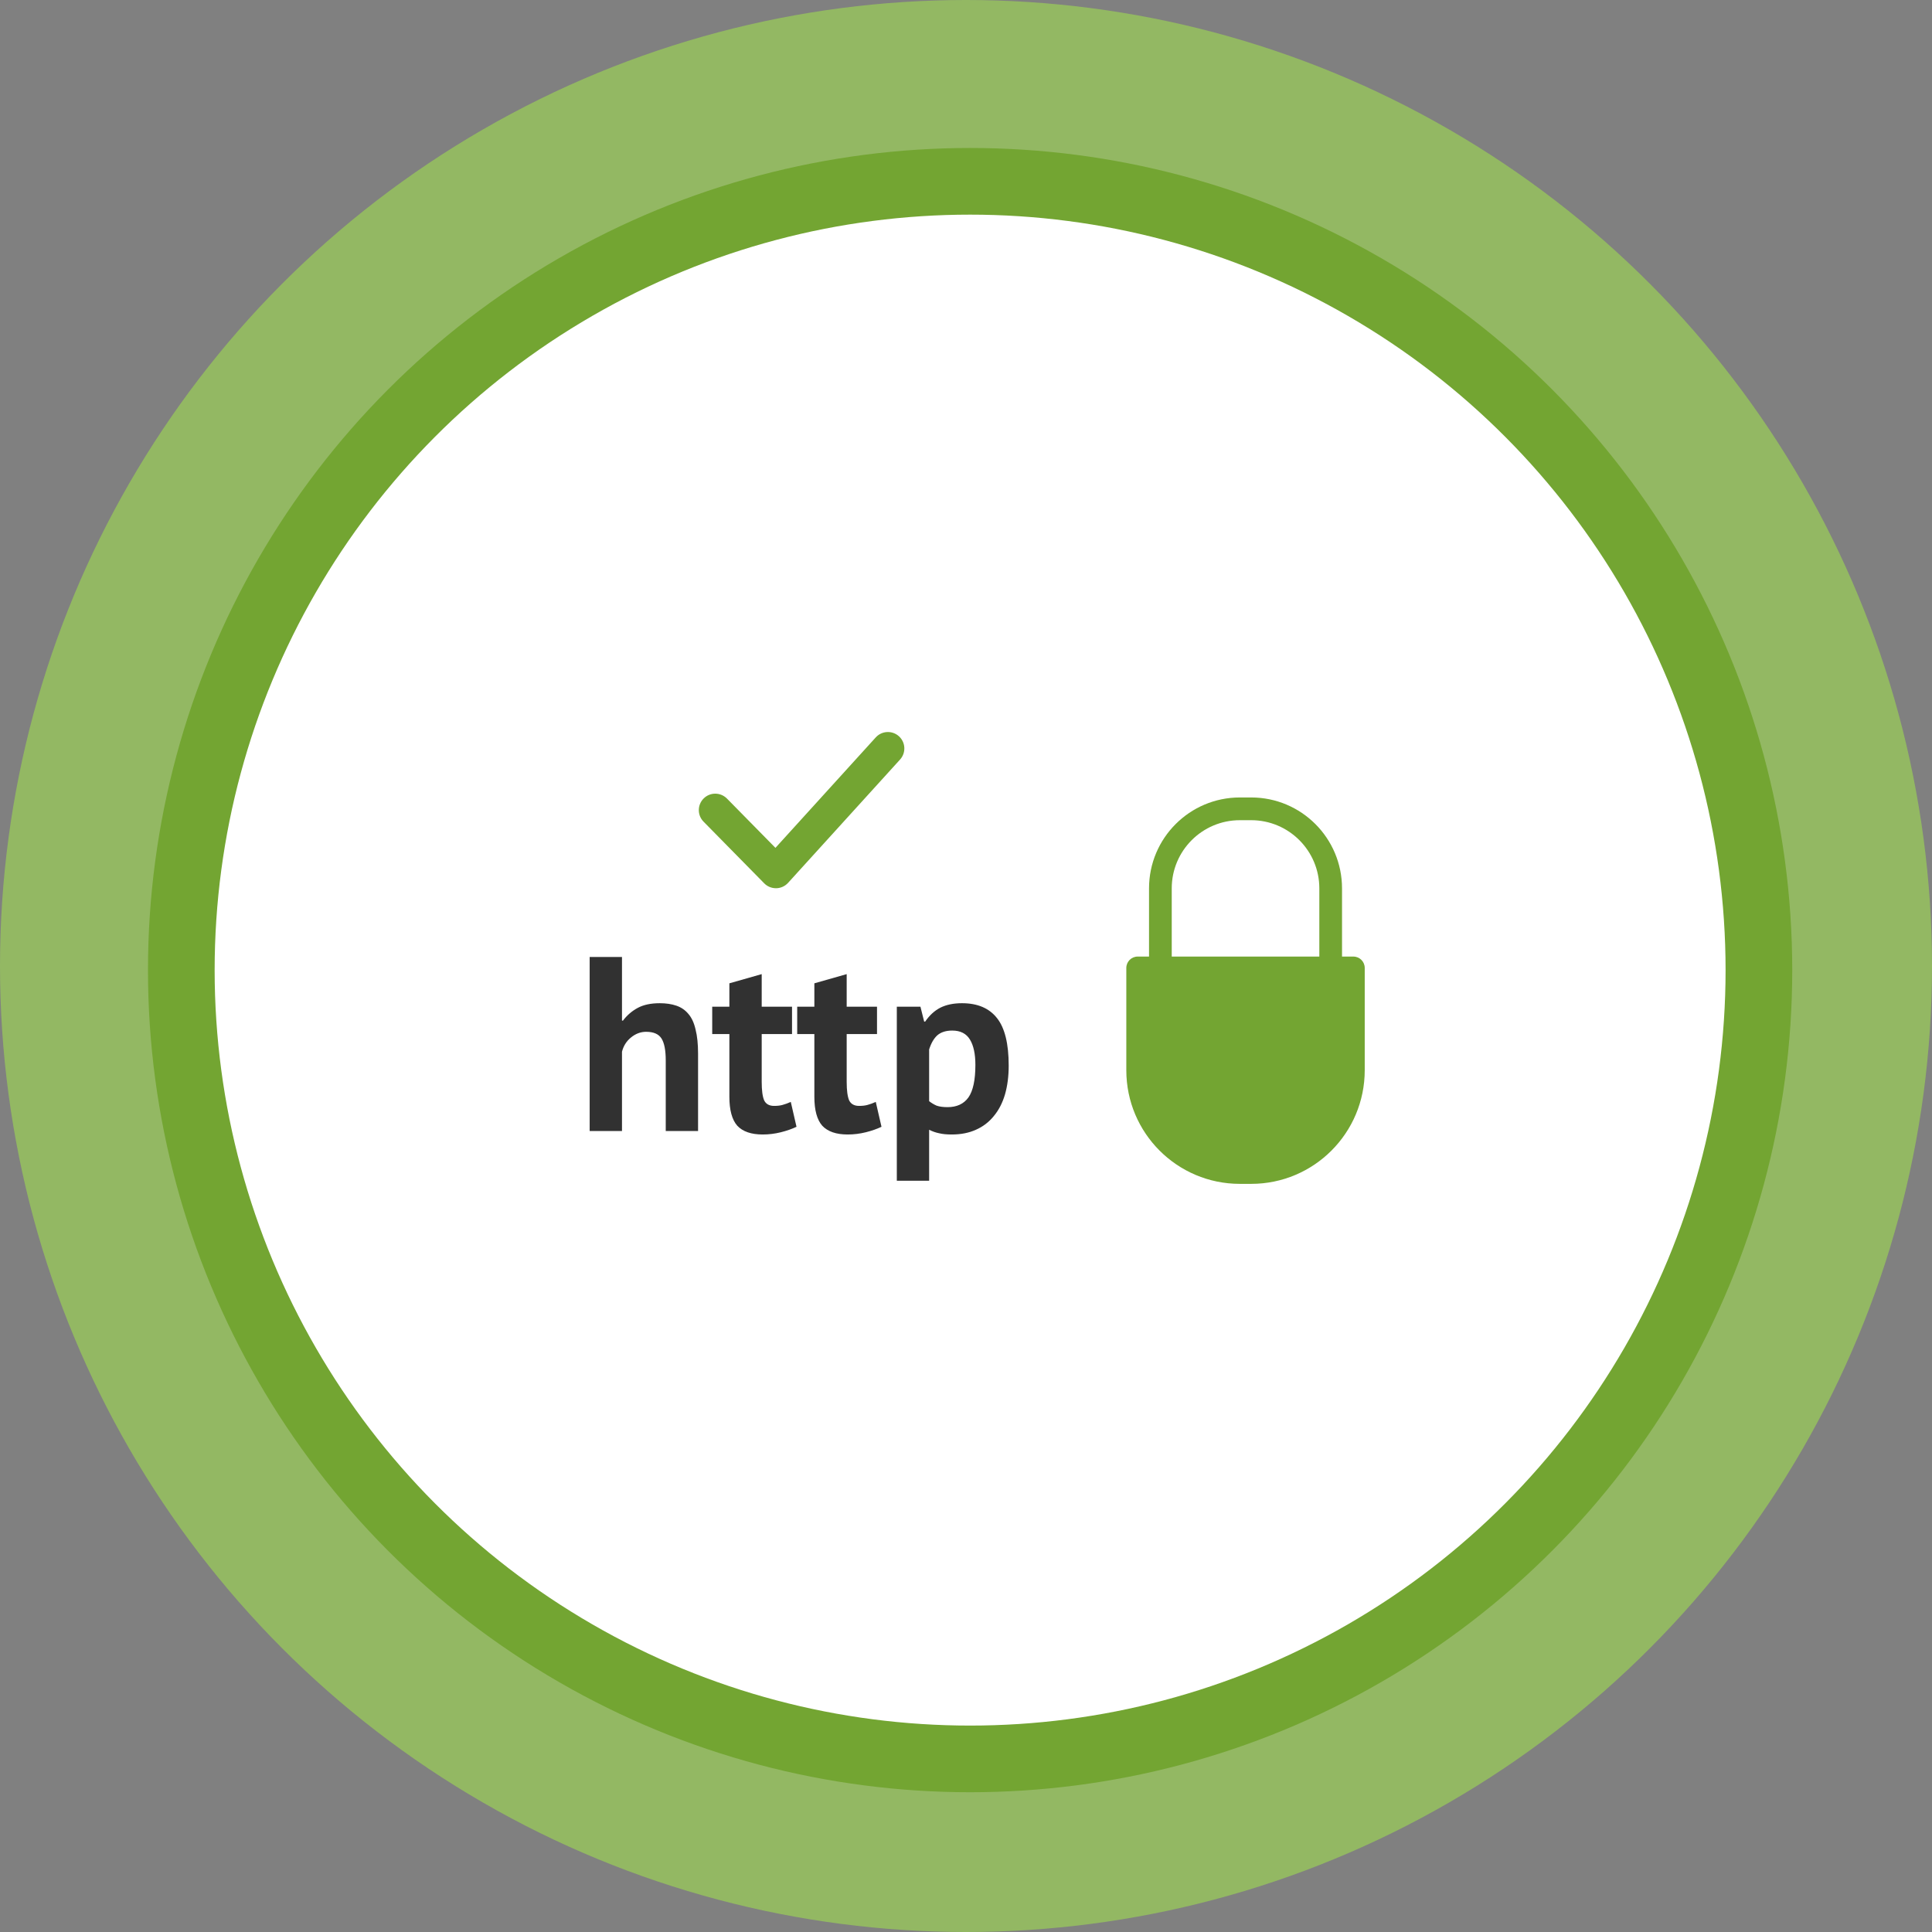
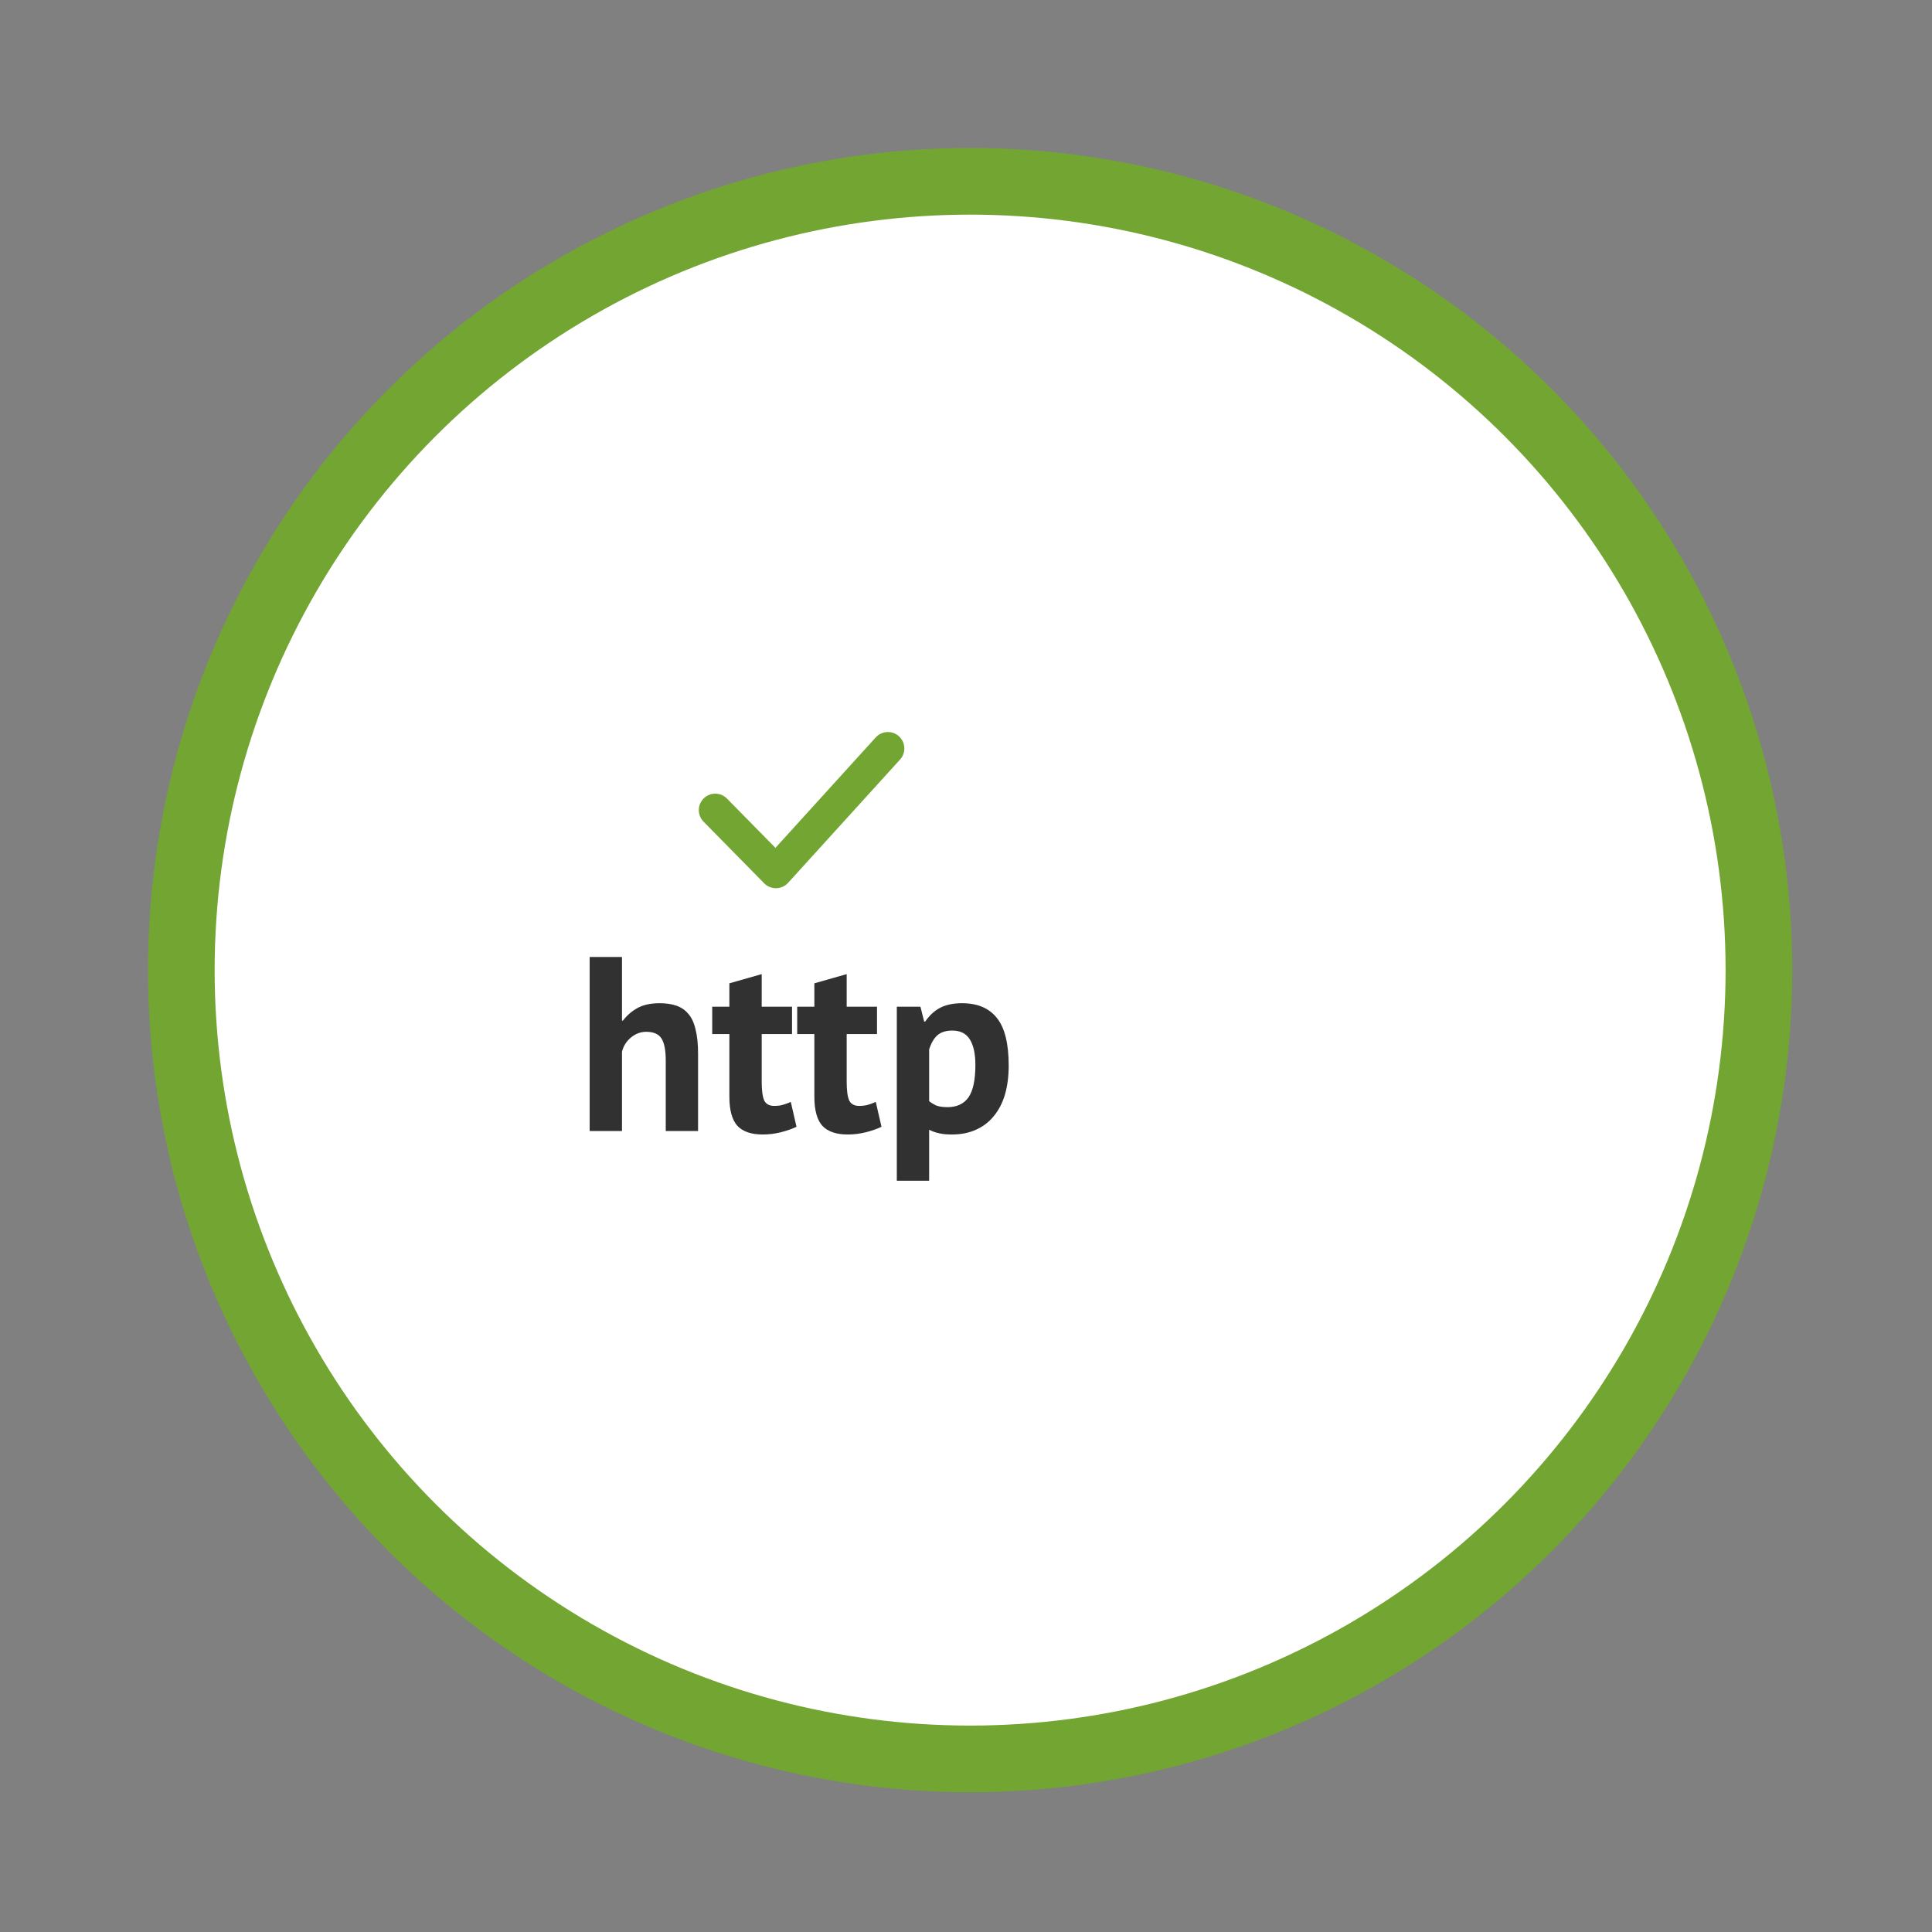
<svg xmlns="http://www.w3.org/2000/svg" width="235" height="235" viewBox="0 0 235 235" fill="none">
  <rect x="0" y="0" width="235" height="235" fill="#808080" stroke="none" />
-   <circle cx="117.5" cy="117.5" r="117.5" fill="#A7F147" fill-opacity="0.5" />
  <circle cx="118" cy="118" r="100" fill="#73A532" />
  <circle cx="118" cy="118" r="91.892" fill="white" />
  <path d="M80.978 137.571V128.982C80.978 127.752 80.807 126.865 80.464 126.321C80.121 125.776 79.496 125.504 78.589 125.504C77.924 125.504 77.309 125.736 76.744 126.2C76.2 126.643 75.837 127.218 75.656 127.924V137.571H71.724V116.401H75.656V124.143H75.776C76.26 123.498 76.855 122.984 77.561 122.601C78.266 122.218 79.164 122.026 80.252 122.026C81.019 122.026 81.694 122.127 82.279 122.329C82.863 122.53 83.347 122.863 83.73 123.327C84.134 123.79 84.426 124.426 84.607 125.232C84.809 126.018 84.91 126.996 84.91 128.166V137.571H80.978ZM86.631 122.45H88.718V119.607L92.65 118.488V122.45H96.339V125.776H92.65V131.583C92.65 132.632 92.751 133.388 92.952 133.851C93.174 134.295 93.577 134.517 94.162 134.517C94.565 134.517 94.908 134.476 95.19 134.396C95.493 134.315 95.825 134.194 96.188 134.033L96.884 137.057C96.339 137.319 95.704 137.541 94.978 137.723C94.253 137.904 93.517 137.995 92.771 137.995C91.38 137.995 90.351 137.642 89.686 136.936C89.041 136.21 88.718 135.031 88.718 133.398V125.776H86.631V122.45ZM96.968 122.45H99.055V119.607L102.987 118.488V122.45H106.676V125.776H102.987V131.583C102.987 132.632 103.088 133.388 103.289 133.851C103.511 134.295 103.914 134.517 104.499 134.517C104.902 134.517 105.245 134.476 105.527 134.396C105.83 134.315 106.162 134.194 106.525 134.033L107.221 137.057C106.676 137.319 106.041 137.541 105.316 137.723C104.59 137.904 103.854 137.995 103.108 137.995C101.717 137.995 100.688 137.642 100.023 136.936C99.378 136.21 99.055 135.031 99.055 133.398V125.776H96.968V122.45ZM109.085 122.45H111.958L112.412 124.264H112.533C113.057 123.498 113.672 122.934 114.377 122.571C115.103 122.208 115.98 122.026 117.009 122.026C118.904 122.026 120.325 122.631 121.273 123.841C122.22 125.03 122.694 126.956 122.694 129.617C122.694 130.908 122.543 132.077 122.241 133.126C121.938 134.154 121.484 135.031 120.88 135.757C120.295 136.483 119.569 137.037 118.702 137.42C117.855 137.803 116.877 137.995 115.769 137.995C115.144 137.995 114.629 137.944 114.226 137.843C113.823 137.763 113.42 137.622 113.016 137.42V143.62H109.085V122.45ZM115.829 125.353C115.063 125.353 114.458 125.545 114.014 125.928C113.591 126.311 113.258 126.885 113.016 127.652V133.942C113.299 134.164 113.601 134.345 113.924 134.486C114.266 134.607 114.71 134.668 115.254 134.668C116.383 134.668 117.23 134.275 117.795 133.488C118.359 132.682 118.642 131.361 118.642 129.527C118.642 128.196 118.42 127.168 117.976 126.442C117.533 125.716 116.817 125.353 115.829 125.353Z" fill="#313131" />
  <path d="M109.345 89.559C108.531 88.819 107.265 88.877 106.521 89.695L94.321 103.129L88.427 97.137C87.649 96.349 86.385 96.337 85.599 97.113C84.811 97.887 84.799 99.153 85.575 99.941L92.953 107.441C93.331 107.825 93.843 108.039 94.379 108.039C94.391 108.039 94.405 108.039 94.417 108.041C94.969 108.029 95.489 107.793 95.859 107.385L109.481 92.385C110.223 91.565 110.163 90.301 109.345 89.559Z" fill="#73A532" />
-   <path fill-rule="evenodd" clip-rule="evenodd" d="M139.763 116.353V108.059C139.763 101.951 144.709 97 150.811 97H152.19C158.291 97 163.238 101.952 163.238 108.059V116.353H164.619C165.382 116.353 166 116.972 166 117.736V130.176C166 137.811 159.818 144 152.191 144H150.809C143.182 144 137 137.812 137 130.176V117.736C137 116.972 137.618 116.353 138.381 116.353H139.763ZM142.525 116.353H160.477V108.059C160.477 103.479 156.766 99.765 152.191 99.765H150.811C146.235 99.765 142.525 103.478 142.525 108.059L142.525 116.353Z" fill="#73A532" />
</svg>